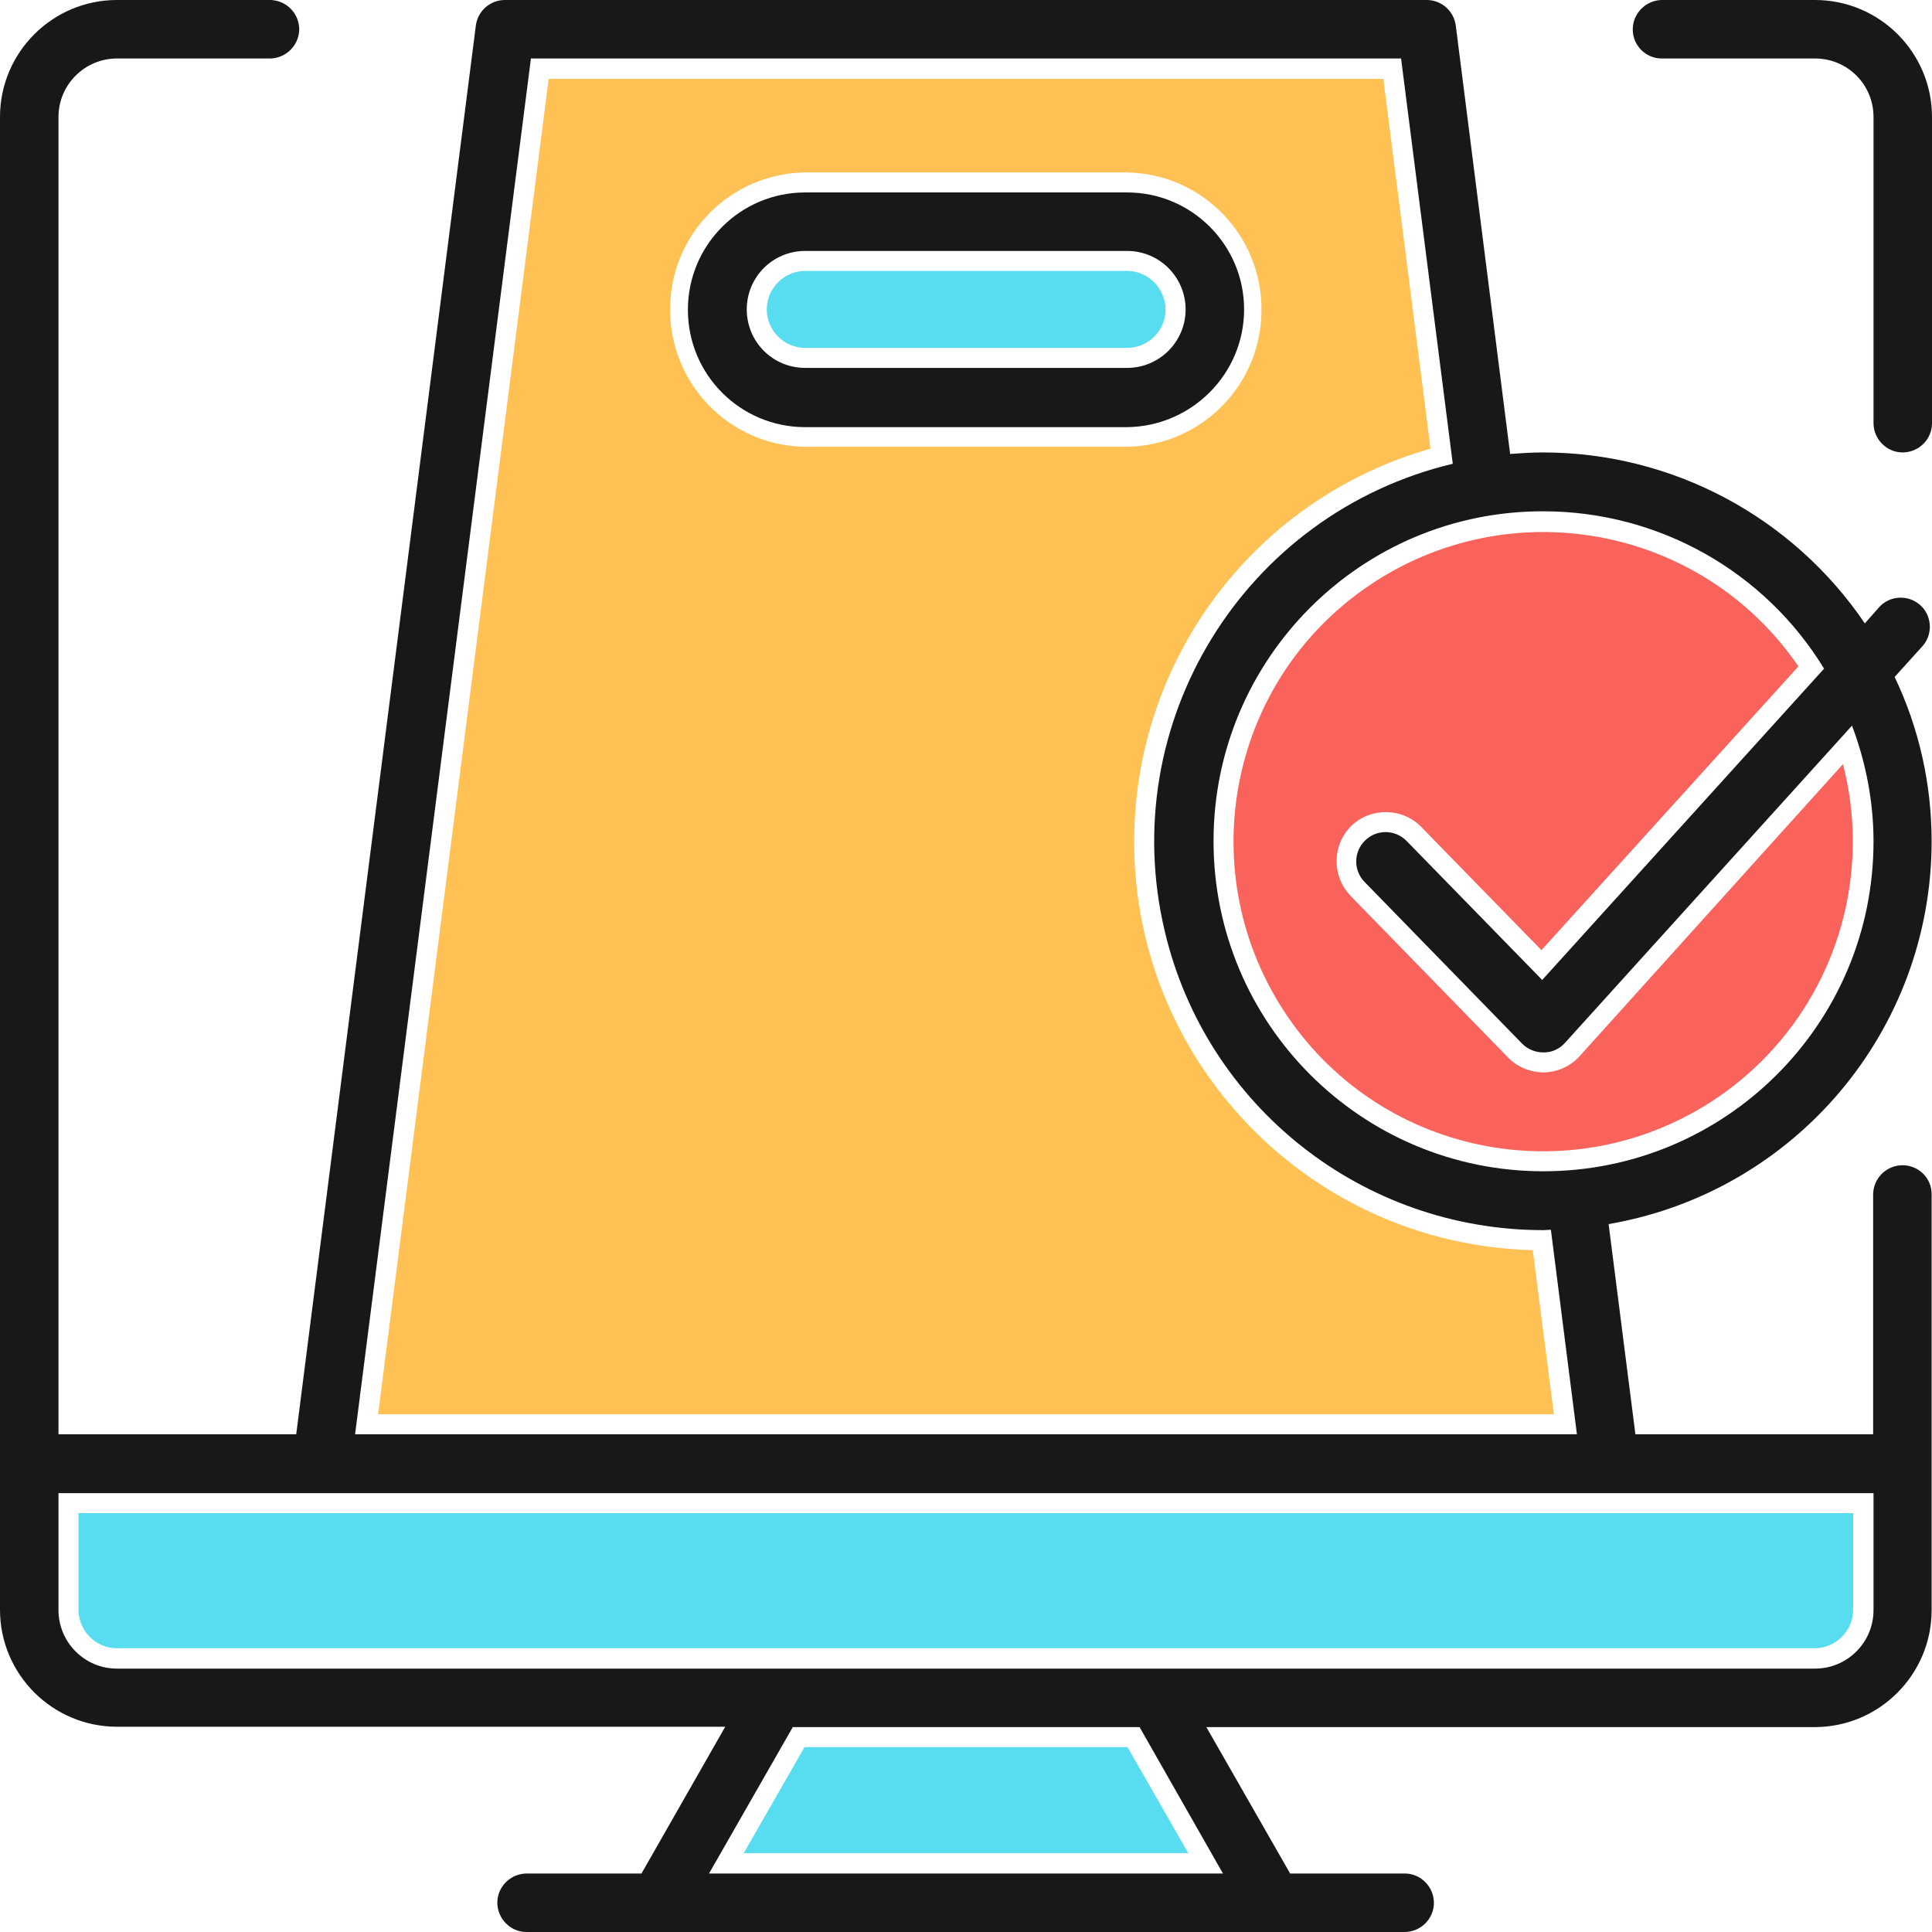
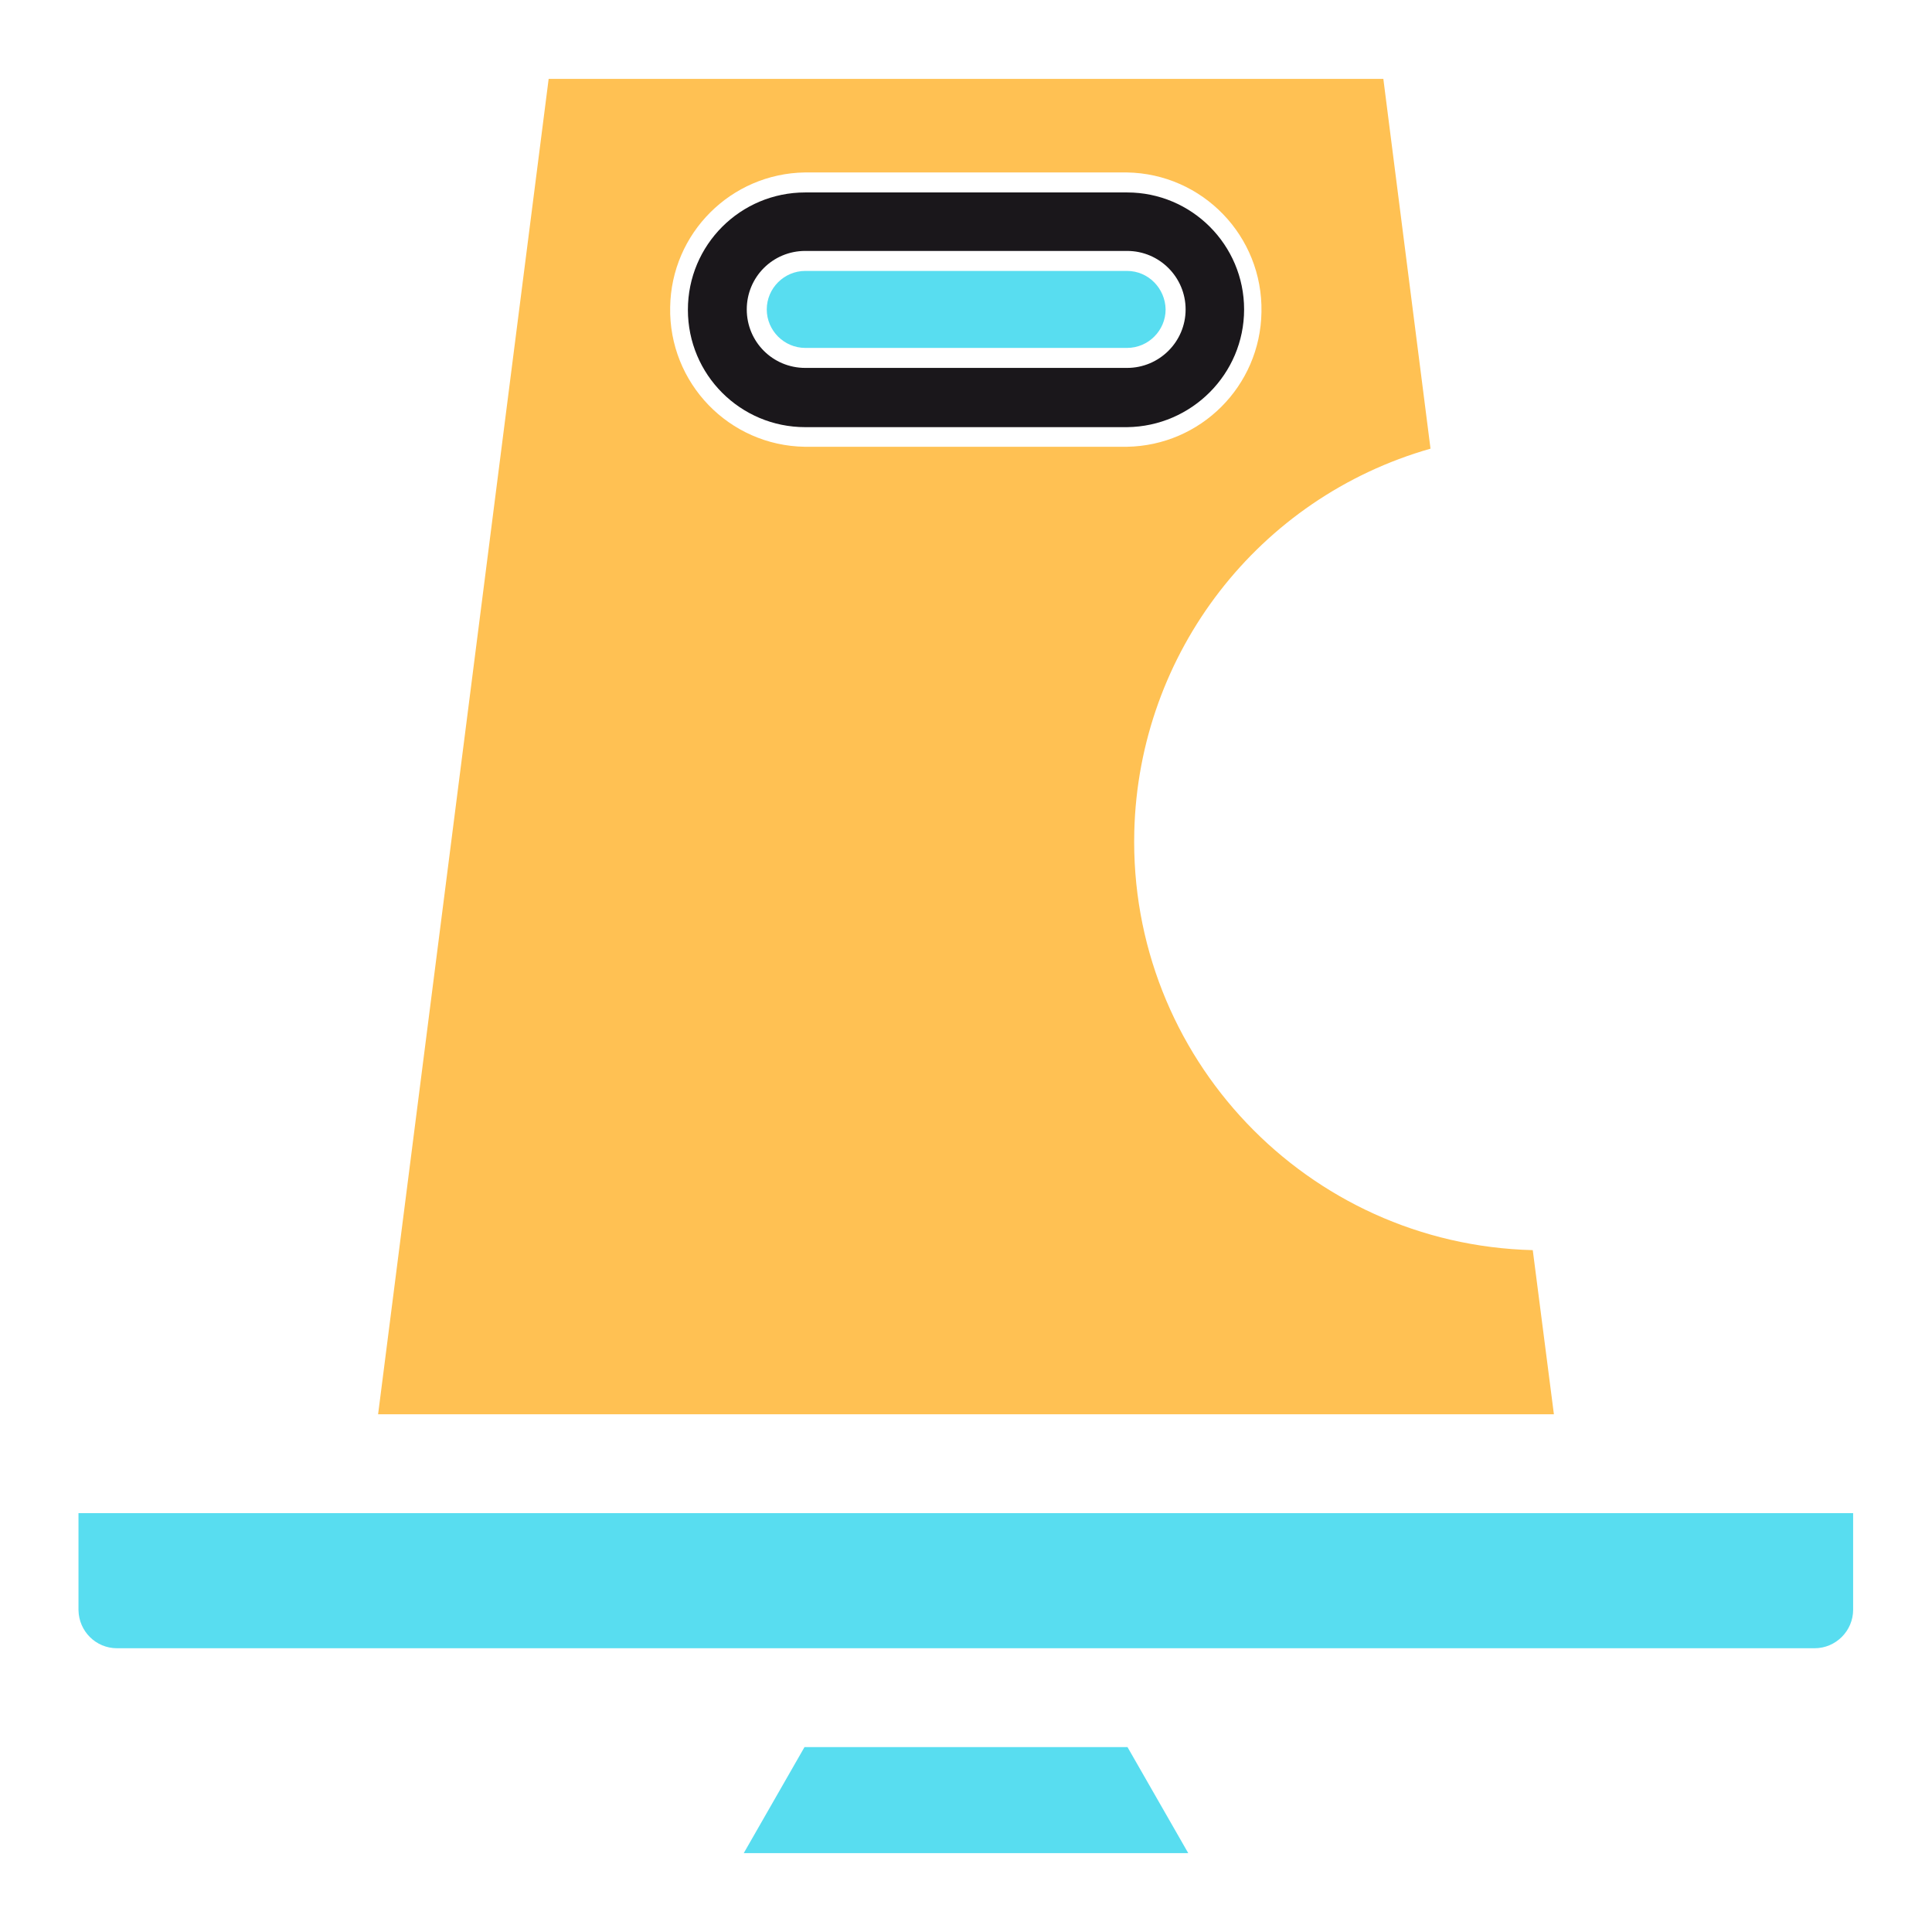
<svg xmlns="http://www.w3.org/2000/svg" id="Layer_1" height="512" viewBox="0 0 512 512" width="512">
  <g id="Layer_2_00000142898190112734102340000018408882635342428056_">
    <g id="Layer_1-2">
      <g id="confirmation">
        <path d="m298.7 71.8h-85.3c-5.6 0-10.2 4.6-10.2 10.2s4.6 10.2 10.2 10.2h85.3c5.6 0 10.2-4.6 10.2-10.2-.1-5.6-4.6-10.2-10.2-10.2z" fill="#58ddf0" />
        <path d="m406.2 331.3c-59.8-1.5-107.1-51.2-105.6-111 1.2-47.3 32.9-88.4 78.5-101.4l-12.5-98h-221.2l-45.2 353.9h311.6zm-192.9-212.9c-20.1-.3-36.1-16.9-35.7-37 .3-19.6 16.1-35.4 35.7-35.7h85.3c20.1.3 36.1 16.9 35.7 37-.3 19.6-16.1 35.4-35.7 35.7z" fill="#ffc153" />
        <path d="m213.2 463-16.1 28.1h117.8l-16.1-28.1z" fill="#58ddf0" />
        <path d="m31 436.8h449.9c5.6 0 10.2-4.6 10.2-10.2v-25.6h-470.3v25.7c.1 5.6 4.6 10.1 10.2 10.1z" fill="#58ddf0" />
-         <path d="m418.7 279.8c-2.4 2.7-5.8 4.3-9.5 4.4-3.6 0-7.1-1.4-9.6-4l-41.7-42.8c-5-5.2-4.9-13.5.2-18.5s13.5-4.9 18.5.2l31.9 32.7 68.1-75.2c-25.6-37.4-76.7-46.8-114.1-21.2s-46.8 76.7-21.2 114.1 76.7 46.8 114.1 21.2c22.3-15.3 35.7-40.7 35.6-67.8v-.4c0-6.7-.9-13.4-2.6-20z" fill="#f9635c" />
        <g fill="#1a171b">
-           <path d="m440.2 15.5h40.8c8.6 0 15.5 6.9 15.5 15.5v81.1c0 4.3 3.5 7.8 7.7 7.8 4.3 0 7.8-3.5 7.8-7.7v-81.2c0-17.1-13.9-31-31-31h-40.8c-4.3.2-7.6 3.8-7.5 8 .1 4.1 3.4 7.4 7.5 7.5z" />
          <path d="m329.7 82c0-17.1-13.9-31-31-31h-85.3c-17.2 0-31.1 13.9-31.1 31.1s13.9 31.1 31.1 31.1h85.3c17.1-.2 31-14.1 31-31.2zm-31 15.5h-85.3c-8.6 0-15.5-6.9-15.5-15.5s6.9-15.5 15.5-15.5h85.3c8.6 0 15.5 7 15.5 15.5 0 8.6-7 15.5-15.5 15.5z" />
-           <path d="m504.2 308.8c-4.3 0-7.8 3.5-7.8 7.8v63.5h-63l-7.1-55.7c49.4-8.5 85.6-51.3 85.6-101.5 0-15-3.3-29.9-9.8-43.5l7.5-8.3c2.8-3.3 2.3-8.2-.9-10.9-3.1-2.6-7.8-2.4-10.6.6l-3.9 4.4c-19.2-28.3-51.1-45.3-85.3-45.3-2.9 0-5.8.2-8.7.4l-14.4-113.5c-.5-3.9-3.8-6.8-7.7-6.8h-244.3c-3.9 0-7.2 2.9-7.7 6.8l-47.6 373.3h-63v-349.1c0-8.6 7-15.5 15.5-15.5h40.8c4.3-.2 7.6-3.8 7.5-8-.2-4.1-3.4-7.3-7.5-7.5h-40.8c-17.1 0-31 13.9-31 31v395.6c0 17.1 13.9 31 31 31h161.2l-22.2 38.9h-30.4c-4.3 0-7.8 3.5-7.8 7.7 0 4.3 3.5 7.8 7.7 7.8h232.7c4.3 0 7.8-3.5 7.8-7.7 0-4.3-3.5-7.8-7.7-7.8h-30.4l-22.2-38.8h161.2c17.1 0 31-13.9 31-31v-110.1c.1-4.3-3.4-7.8-7.7-7.8zm-95.2-173.3c30.4 0 58.6 15.8 74.4 41.7l-74.7 82.5-35.9-36.8c-3-3.1-7.9-3.2-11-.2s-3.2 7.9-.2 11c0 0 .1.1.1.1l41.7 42.8c1.5 1.5 3.5 2.3 5.6 2.3h.2c2.2 0 4.2-1 5.6-2.6l76-84c3.7 9.8 5.7 20.2 5.7 30.7 0 48.3-39.2 87.4-87.5 87.4s-87.4-39.2-87.4-87.5c0-48.4 39.2-87.5 87.4-87.4zm-268.3-120h230.6l13.7 107.4c-55.3 13.2-89.5 68.7-76.3 124 11 46.4 52.5 79.1 100.3 79.1.7 0 1.3-.1 2-.1l6.9 54.2h-323.8zm183.4 481h-136.2l22.2-38.8h91.9zm172.4-69.8c0 8.6-7 15.5-15.5 15.5h-450c-8.6 0-15.5-7-15.5-15.5v-31h481z" />
        </g>
      </g>
    </g>
  </g>
</svg>